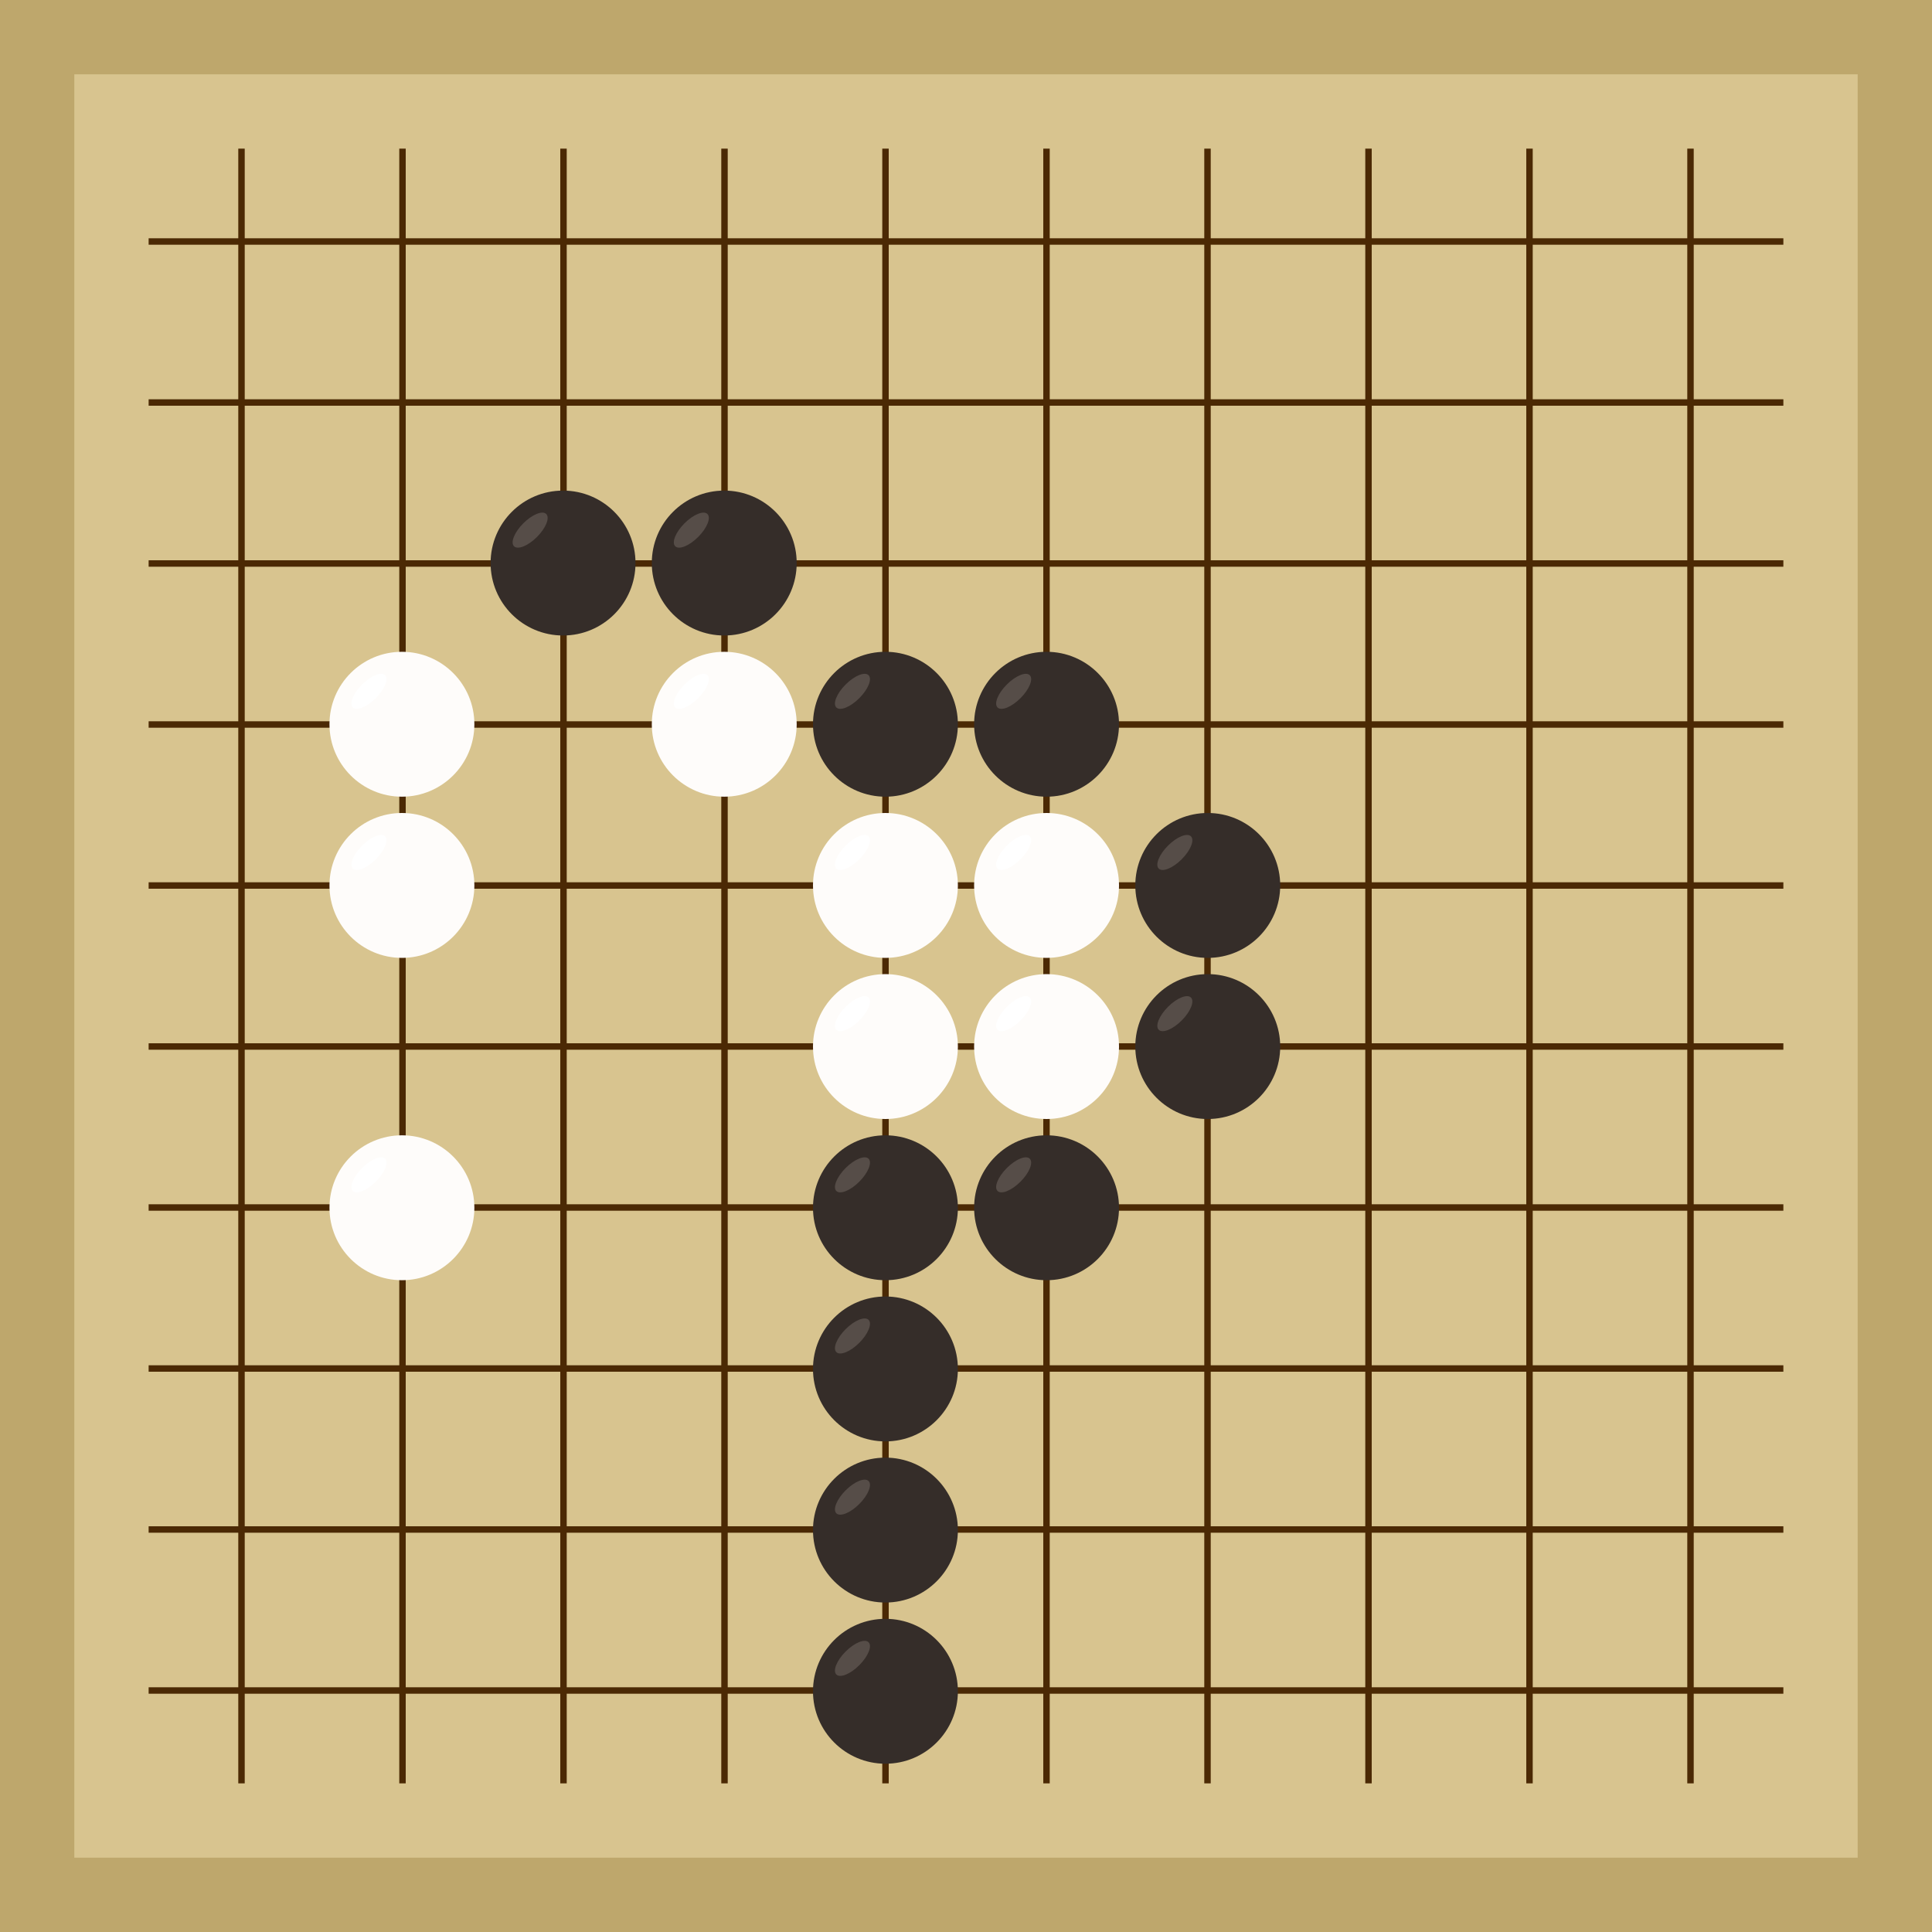
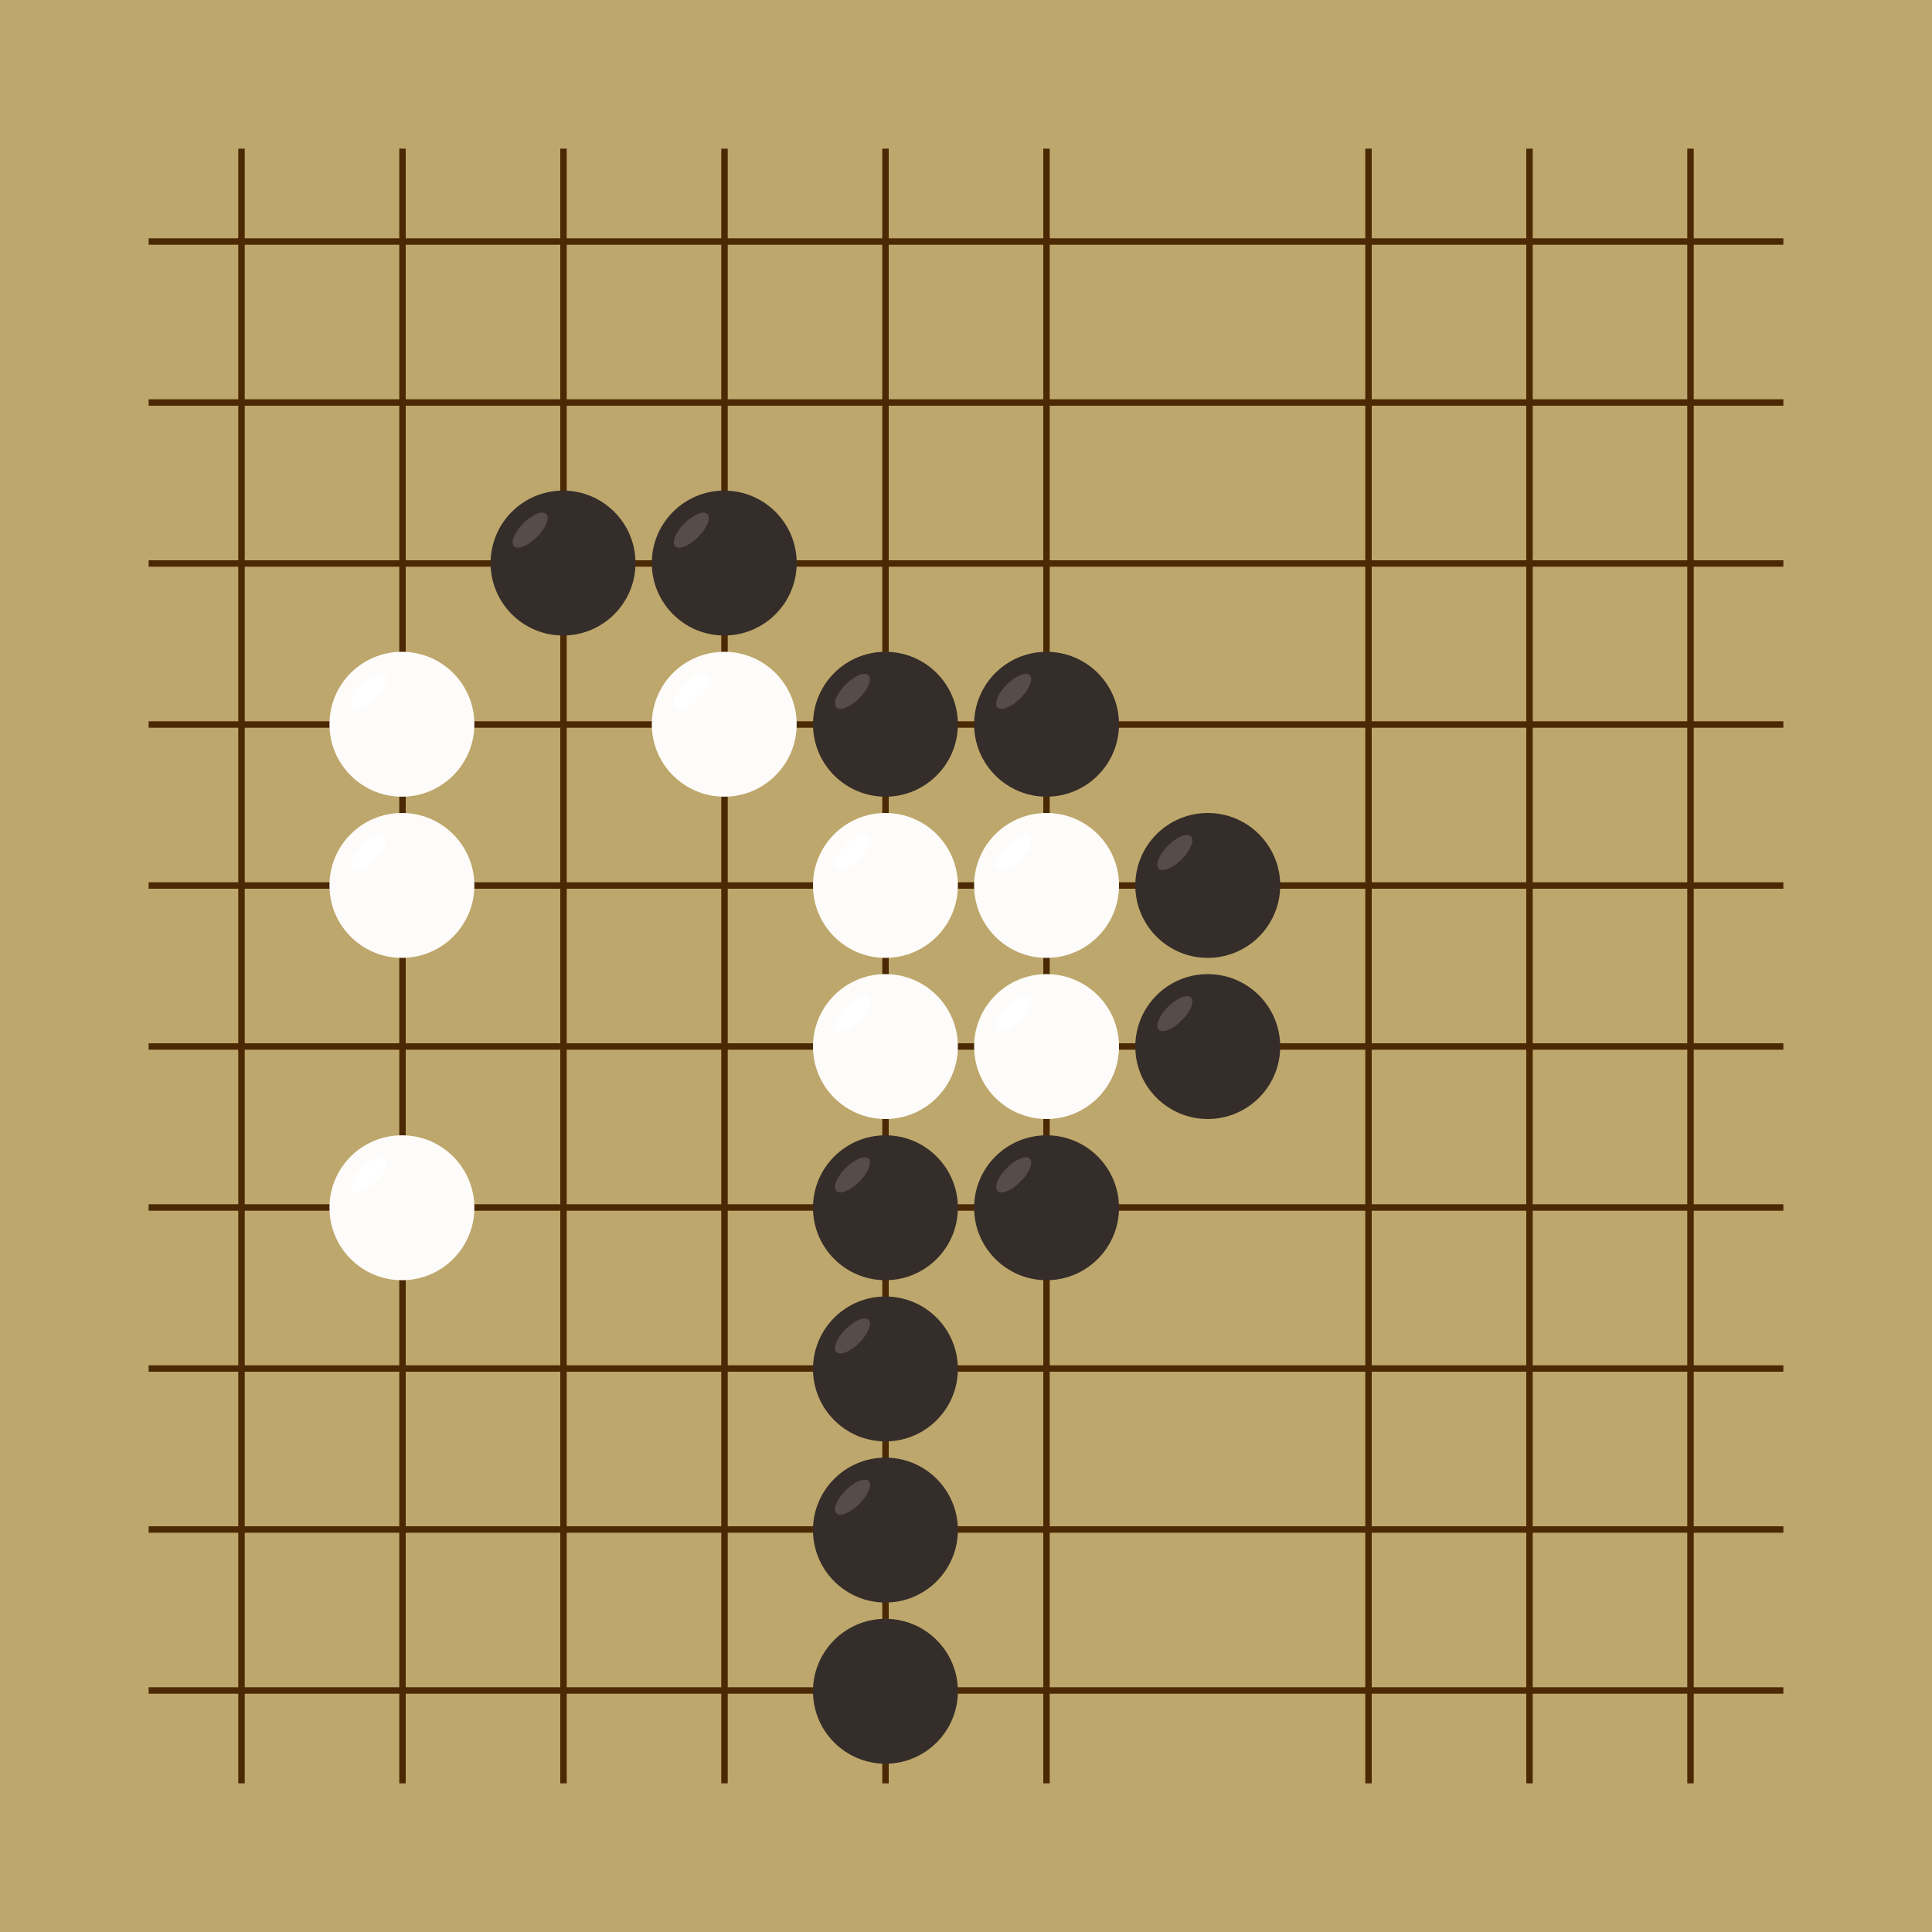
<svg xmlns="http://www.w3.org/2000/svg" viewBox="0 0 300 300">
  <rect width="300" height="300" fill="#bea76c" />
-   <rect width="276.92" height="276.92" x="11.54" y="11.54" fill="#d8c48f" />
  <line x1="37.5" y1="23.08" x2="37.5" y2="276.92" stroke-width="1" stroke="#4b2904" />
  <line x1="62.5" y1="23.08" x2="62.5" y2="276.92" stroke-width="1" stroke="#4b2904" />
  <line x1="87.5" y1="23.08" x2="87.5" y2="276.92" stroke-width="1" stroke="#4b2904" />
  <line x1="112.5" y1="23.08" x2="112.5" y2="276.92" stroke-width="1" stroke="#4b2904" />
  <line x1="137.5" y1="23.08" x2="137.5" y2="276.92" stroke-width="1" stroke="#4b2904" />
  <line x1="162.5" y1="23.08" x2="162.5" y2="276.92" stroke-width="1" stroke="#4b2904" />
-   <line x1="187.5" y1="23.08" x2="187.5" y2="276.92" stroke-width="1" stroke="#4b2904" />
  <line x1="212.5" y1="23.08" x2="212.5" y2="276.92" stroke-width="1" stroke="#4b2904" />
  <line x1="237.5" y1="23.08" x2="237.5" y2="276.92" stroke-width="1" stroke="#4b2904" />
  <line x1="262.5" y1="23.08" x2="262.5" y2="276.92" stroke-width="1" stroke="#4b2904" />
  <line x1="23.08" y1="37.5" x2="276.92" y2="37.5" stroke-width="1" stroke="#4b2904" />
  <line x1="23.08" y1="62.5" x2="276.92" y2="62.5" stroke-width="1" stroke="#4b2904" />
  <line x1="23.08" y1="87.5" x2="276.92" y2="87.5" stroke-width="1" stroke="#4b2904" />
  <line x1="23.08" y1="112.5" x2="276.92" y2="112.5" stroke-width="1" stroke="#4b2904" />
  <line x1="23.08" y1="137.5" x2="276.92" y2="137.5" stroke-width="1" stroke="#4b2904" />
  <line x1="23.08" y1="162.5" x2="276.92" y2="162.5" stroke-width="1" stroke="#4b2904" />
  <line x1="23.08" y1="187.5" x2="276.92" y2="187.5" stroke-width="1" stroke="#4b2904" />
  <line x1="23.08" y1="212.5" x2="276.92" y2="212.5" stroke-width="1" stroke="#4b2904" />
  <line x1="23.08" y1="237.5" x2="276.92" y2="237.5" stroke-width="1" stroke="#4b2904" />
  <line x1="23.08" y1="262.5" x2="276.92" y2="262.5" stroke-width="1" stroke="#4b2904" />
  <circle r="3.09" cx="137.49" cy="162.51" fill="#4b2904" />
  <circle r="11.25" cx="137.49" cy="262.62" fill="#352d29" />
-   <ellipse rx="3.54" ry="1.5" cx="132.37" cy="257.51" transform="rotate(135,132.37,257.51)" fill="#564d48" />
  <circle r="11.25" cx="137.49" cy="187.54" fill="#352d29" />
  <ellipse rx="3.54" ry="1.5" cx="132.37" cy="182.43" transform="rotate(135,132.37,182.43)" fill="#564d48" />
  <circle r="11.25" cx="162.51" cy="187.54" fill="#352d29" />
  <ellipse rx="3.54" ry="1.5" cx="157.4" cy="182.43" transform="rotate(135,157.4,182.43)" fill="#564d48" />
  <circle r="11.25" cx="137.49" cy="212.57" fill="#352d29" />
  <ellipse rx="3.54" ry="1.5" cx="132.37" cy="207.45" transform="rotate(135,132.37,207.45)" fill="#564d48" />
  <circle r="11.25" cx="137.49" cy="237.59" fill="#352d29" />
  <ellipse rx="3.54" ry="1.5" cx="132.37" cy="232.48" transform="rotate(135,132.37,232.48)" fill="#564d48" />
  <circle r="11.25" cx="137.49" cy="112.46" fill="#352d29" />
  <ellipse rx="3.54" ry="1.5" cx="132.37" cy="107.35" transform="rotate(135,132.37,107.35)" fill="#564d48" />
  <circle r="11.25" cx="187.54" cy="137.49" fill="#352d29" />
  <ellipse rx="3.54" ry="1.5" cx="182.43" cy="132.37" transform="rotate(135,182.43,132.37)" fill="#564d48" />
  <circle r="11.25" cx="162.51" cy="112.46" fill="#352d29" />
  <ellipse rx="3.54" ry="1.5" cx="157.4" cy="107.35" transform="rotate(135,157.4,107.35)" fill="#564d48" />
  <circle r="11.25" cx="187.54" cy="162.51" fill="#352d29" />
  <ellipse rx="3.54" ry="1.5" cx="182.43" cy="157.4" transform="rotate(135,182.43,157.4)" fill="#564d48" />
  <circle r="11.25" cx="87.43" cy="87.43" fill="#352d29" />
  <ellipse rx="3.54" ry="1.5" cx="82.32" cy="82.32" transform="rotate(135,82.32,82.32)" fill="#564d48" />
  <circle r="11.25" cx="112.46" cy="87.43" fill="#352d29" />
  <ellipse rx="3.54" ry="1.5" cx="107.35" cy="82.32" transform="rotate(135,107.35,82.32)" fill="#564d48" />
  <circle r="11.25" cx="62.41" cy="187.54" fill="#fefcfa" />
  <ellipse rx="3.54" ry="1.5" cx="57.29" cy="182.43" transform="rotate(135,57.29,182.43)" fill="#ffffff" />
  <circle r="11.25" cx="162.51" cy="137.49" fill="#fefcfa" />
  <ellipse rx="3.54" ry="1.5" cx="157.4" cy="132.37" transform="rotate(135,157.4,132.37)" fill="#ffffff" />
  <circle r="11.25" cx="112.46" cy="112.46" fill="#fefcfa" />
  <ellipse rx="3.54" ry="1.5" cx="107.35" cy="107.35" transform="rotate(135,107.35,107.35)" fill="#ffffff" />
  <circle r="11.25" cx="137.49" cy="137.49" fill="#fefcfa" />
  <ellipse rx="3.54" ry="1.5" cx="132.37" cy="132.37" transform="rotate(135,132.37,132.37)" fill="#ffffff" />
  <circle r="11.25" cx="62.41" cy="137.49" fill="#fefcfa" />
  <ellipse rx="3.54" ry="1.5" cx="57.29" cy="132.37" transform="rotate(135,57.29,132.37)" fill="#ffffff" />
  <circle r="11.25" cx="162.51" cy="162.51" fill="#fefcfa" />
  <ellipse rx="3.54" ry="1.5" cx="157.4" cy="157.4" transform="rotate(135,157.4,157.4)" fill="#ffffff" />
  <circle r="11.25" cx="137.49" cy="162.51" fill="#fefcfa" />
  <ellipse rx="3.54" ry="1.5" cx="132.37" cy="157.4" transform="rotate(135,132.37,157.4)" fill="#ffffff" />
  <circle r="11.25" cx="62.41" cy="112.46" fill="#fefcfa" />
  <ellipse rx="3.54" ry="1.5" cx="57.29" cy="107.35" transform="rotate(135,57.29,107.35)" fill="#ffffff" />
</svg>